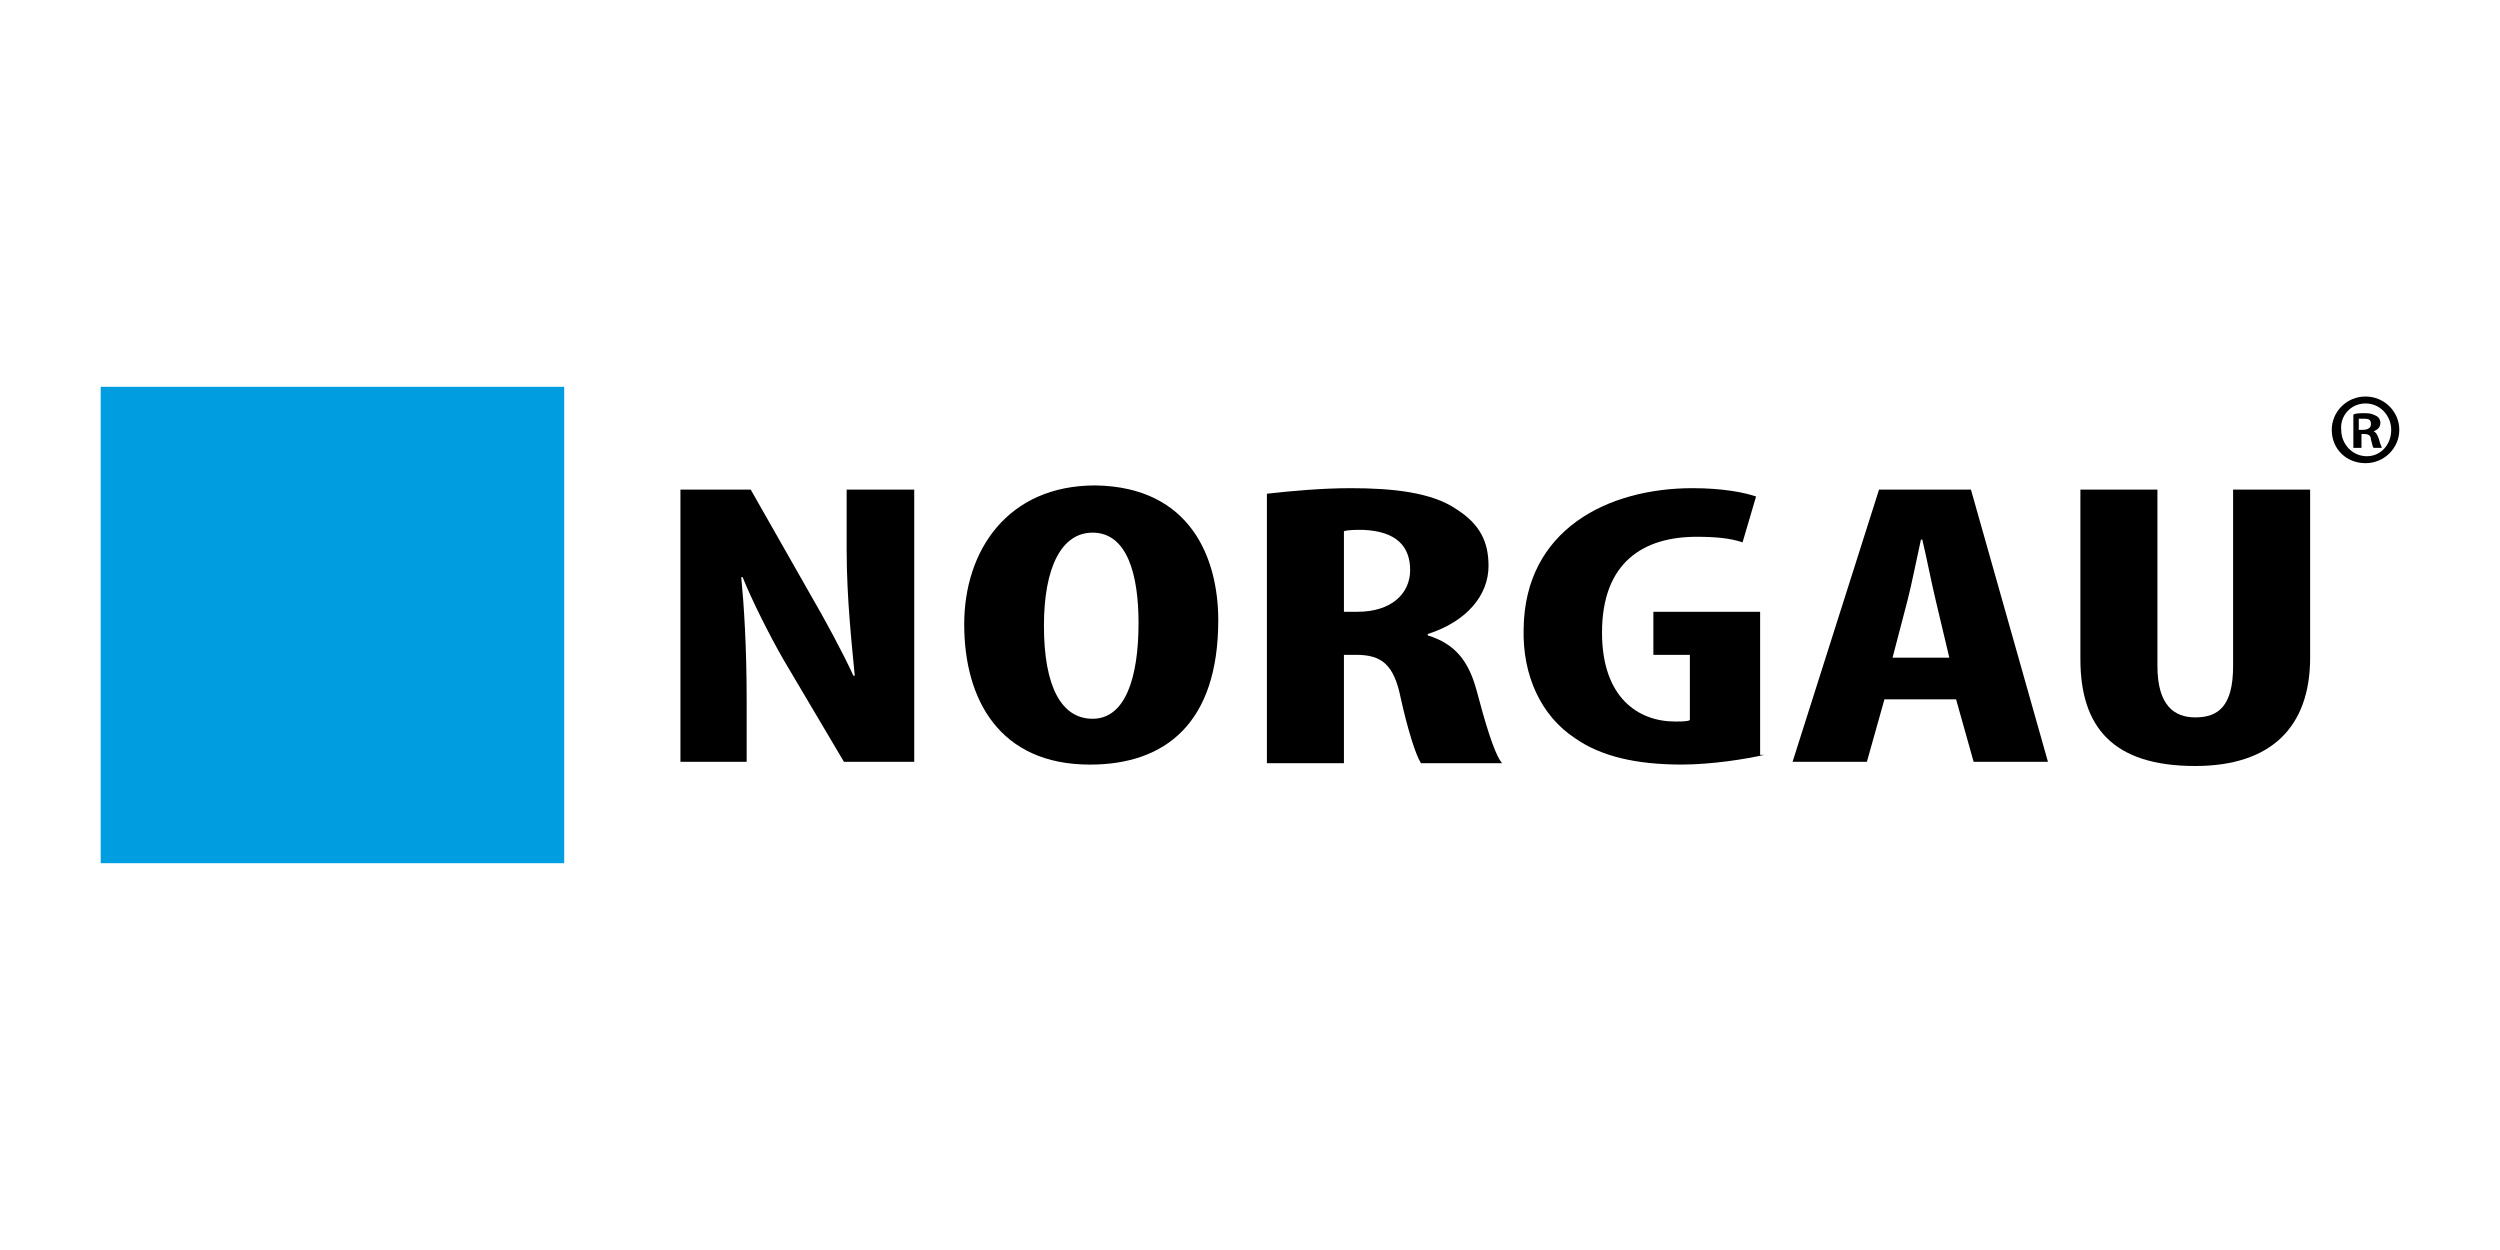
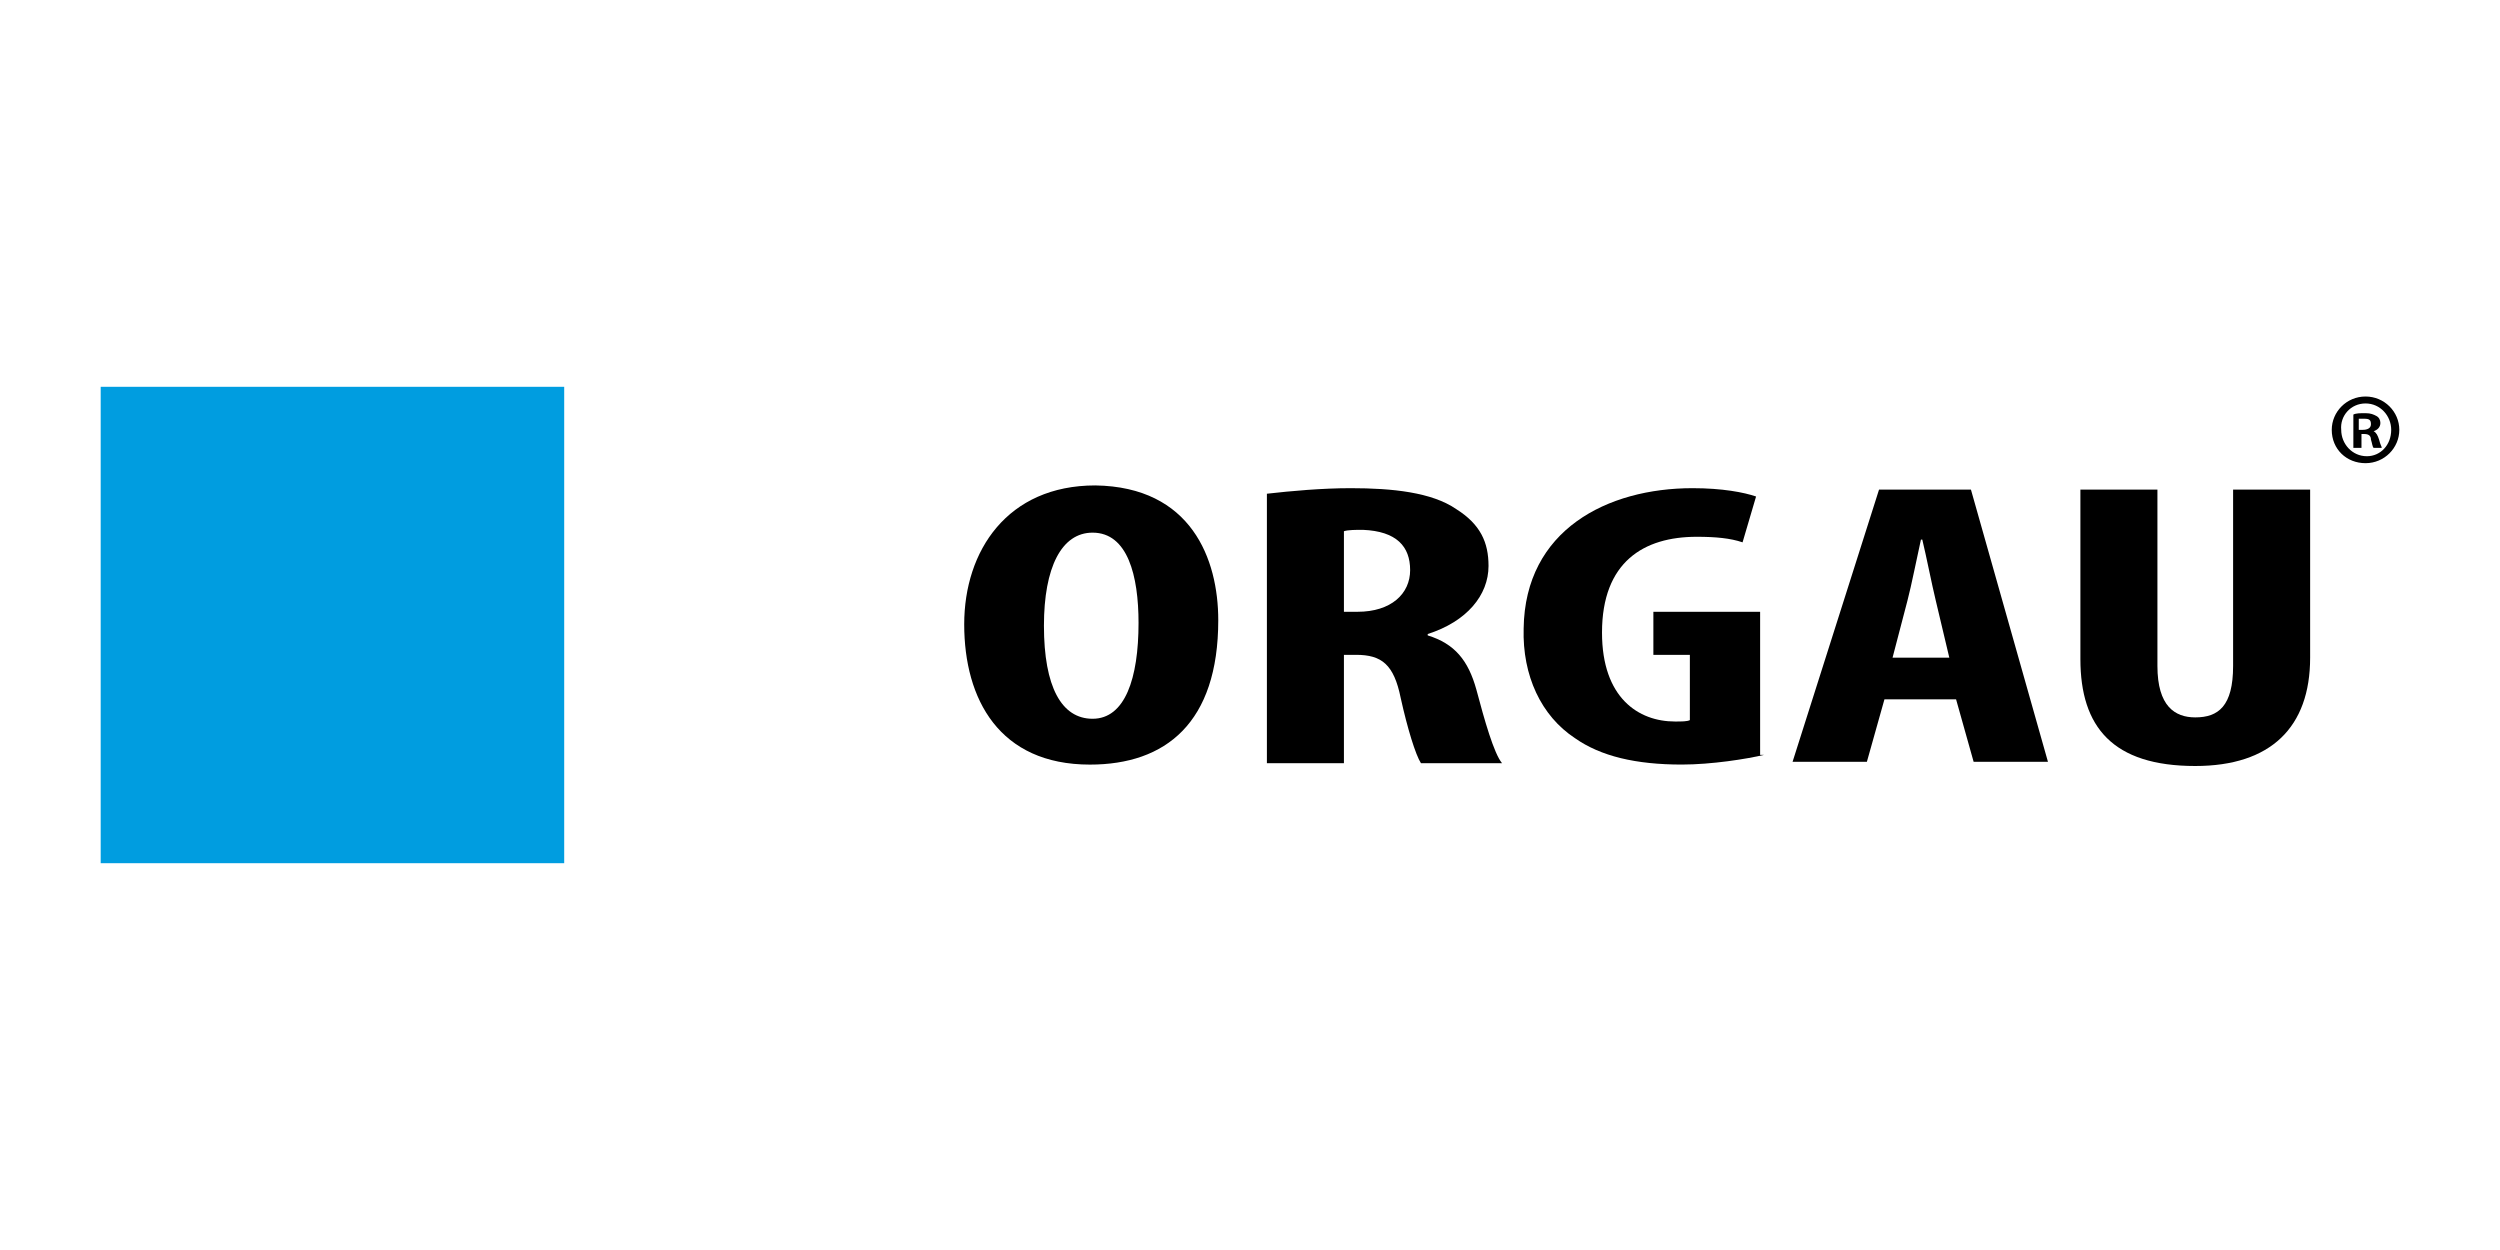
<svg xmlns="http://www.w3.org/2000/svg" width="200" height="100" viewBox="0 0 200 100" fill="none">
  <g clip-path="url(#clip0_68_294)">
    <path d="M45.136 30.944H8.055V69.056H45.136V30.944Z" fill="#009DE0" />
-     <path d="M54.435 60.946V39.168H60.057L64.922 47.724C65.895 49.391 67.408 52.168 68.273 54.057H68.381C68.165 51.724 67.732 47.946 67.732 43.946V39.168H73.138V60.946H67.516L62.651 52.724C61.57 50.835 60.165 48.057 59.408 46.168H59.3C59.516 48.391 59.733 51.724 59.733 56.057V60.946H54.435Z" fill="black" />
    <path d="M97.461 49.612C97.461 57.834 93.245 61.168 87.191 61.168C79.948 61.168 77.137 55.946 77.137 49.946C77.137 44.056 80.596 38.834 87.623 38.834C95.299 38.945 97.461 44.723 97.461 49.612ZM83.515 50.057C83.515 54.946 84.921 57.501 87.407 57.501C90.002 57.501 91.083 54.279 91.083 49.834C91.083 46.056 90.218 42.612 87.407 42.612C84.921 42.612 83.515 45.39 83.515 50.057Z" fill="black" />
    <path d="M101.352 39.498C103.298 39.276 105.784 39.054 108.055 39.054C111.406 39.054 114.541 39.387 116.487 40.72C118.433 41.943 119.082 43.387 119.082 45.276C119.082 47.609 117.351 49.721 114.217 50.721V50.832C116.379 51.498 117.46 52.832 118.109 55.165C118.757 57.61 119.514 60.276 120.162 61.054H113.676C113.244 60.387 112.595 58.276 112.055 55.832C111.514 53.165 110.541 52.387 108.487 52.387H107.514V61.054H101.352V39.498ZM107.514 48.943H108.595C111.298 48.943 112.811 47.498 112.811 45.609C112.811 43.72 111.73 42.498 109.028 42.387C108.487 42.387 107.839 42.387 107.514 42.498V48.943Z" fill="black" />
    <path d="M141.134 60.387C139.729 60.721 136.918 61.165 134.54 61.165C130.864 61.165 128.053 60.498 125.999 59.054C123.297 57.276 121.783 54.054 121.892 50.276C121.999 42.387 128.594 39.054 135.404 39.054C137.783 39.054 139.513 39.387 140.486 39.72L139.405 43.387C138.431 43.054 137.242 42.943 135.729 42.943C131.513 42.943 128.161 44.943 128.161 50.609C128.161 55.832 131.08 57.721 133.999 57.721C134.54 57.721 134.973 57.721 135.189 57.61V52.387H132.27V48.943H140.81V60.387H141.134Z" fill="black" />
    <path d="M150.756 55.946L149.35 60.946H143.405L150.323 39.168H157.675L163.837 60.946H157.891L156.486 55.946H150.756ZM155.945 52.613L154.864 48.057C154.539 46.724 154.108 44.502 153.783 43.168H153.675C153.35 44.613 152.918 46.835 152.594 48.057L151.404 52.613H155.945Z" fill="black" />
    <path d="M172.594 39.168V53.279C172.594 56.502 173.999 57.391 175.621 57.391C177.459 57.391 178.648 56.502 178.648 53.279V39.168H184.811V52.613C184.811 58.169 181.675 61.28 175.621 61.28C169.026 61.28 166.432 58.169 166.432 52.724V39.168H172.594Z" fill="black" />
    <path d="M189.242 32.276C190.432 32.276 191.296 33.276 191.296 34.387C191.296 35.61 190.431 36.498 189.351 36.498C188.162 36.498 187.297 35.498 187.297 34.387C187.189 33.276 188.053 32.276 189.242 32.276ZM189.242 31.721C187.729 31.721 186.54 32.943 186.54 34.387C186.54 35.943 187.729 37.054 189.242 37.054C190.756 37.054 191.945 35.832 191.945 34.387C191.945 32.943 190.756 31.721 189.242 31.721ZM188.811 33.498C188.918 33.498 189.026 33.498 189.134 33.498C189.567 33.498 189.675 33.61 189.675 33.943C189.675 34.276 189.351 34.387 189.026 34.387H188.702V33.498H188.811ZM188.811 34.721H189.134C189.458 34.721 189.675 34.832 189.675 35.165C189.783 35.498 189.783 35.721 189.891 35.832H190.54C190.54 35.721 190.432 35.61 190.324 35.165C190.216 34.832 190.107 34.61 189.891 34.498C190.216 34.387 190.431 34.165 190.431 33.832C190.431 33.61 190.324 33.387 190.107 33.276C189.891 33.165 189.675 33.054 189.242 33.054C188.811 33.054 188.486 33.054 188.269 33.165V35.832H188.918V34.721H188.811Z" fill="black" />
  </g>
  <defs>
    <clipPath id="clip0_68_294">
      <rect width="183.891" height="38.112" fill="white" transform="translate(8.055 30.944)" />
    </clipPath>
  </defs>
</svg>